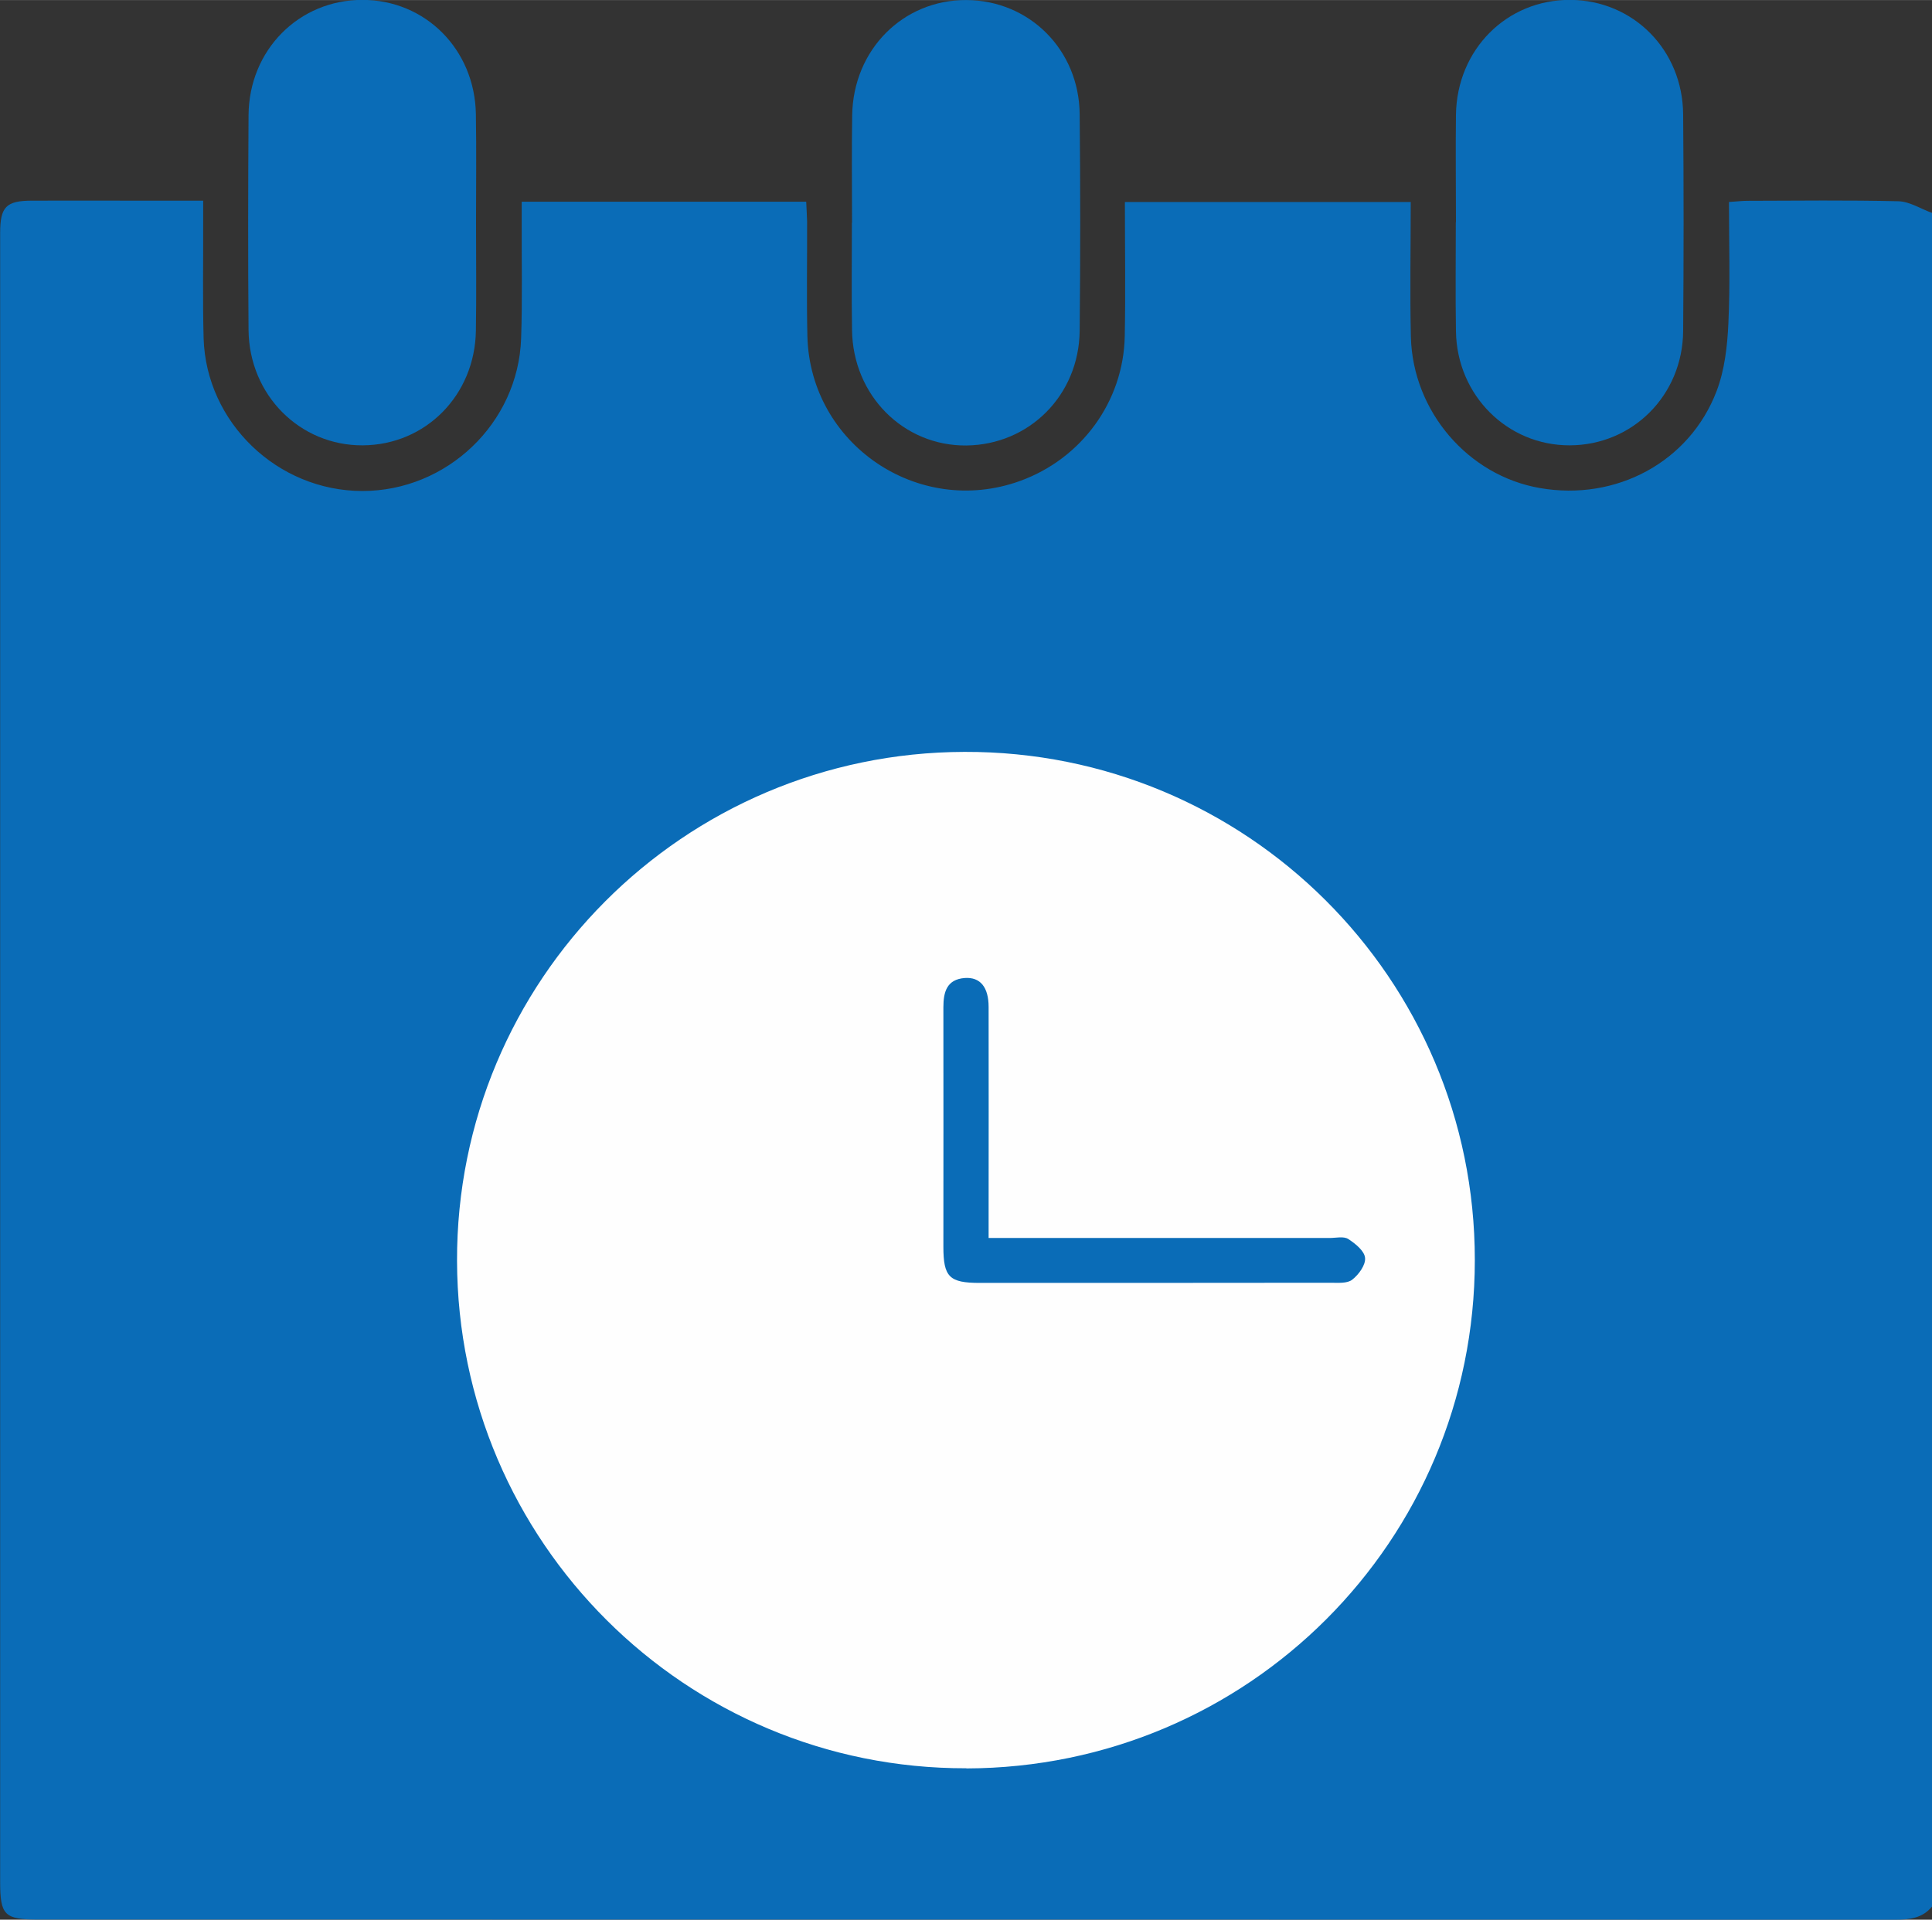
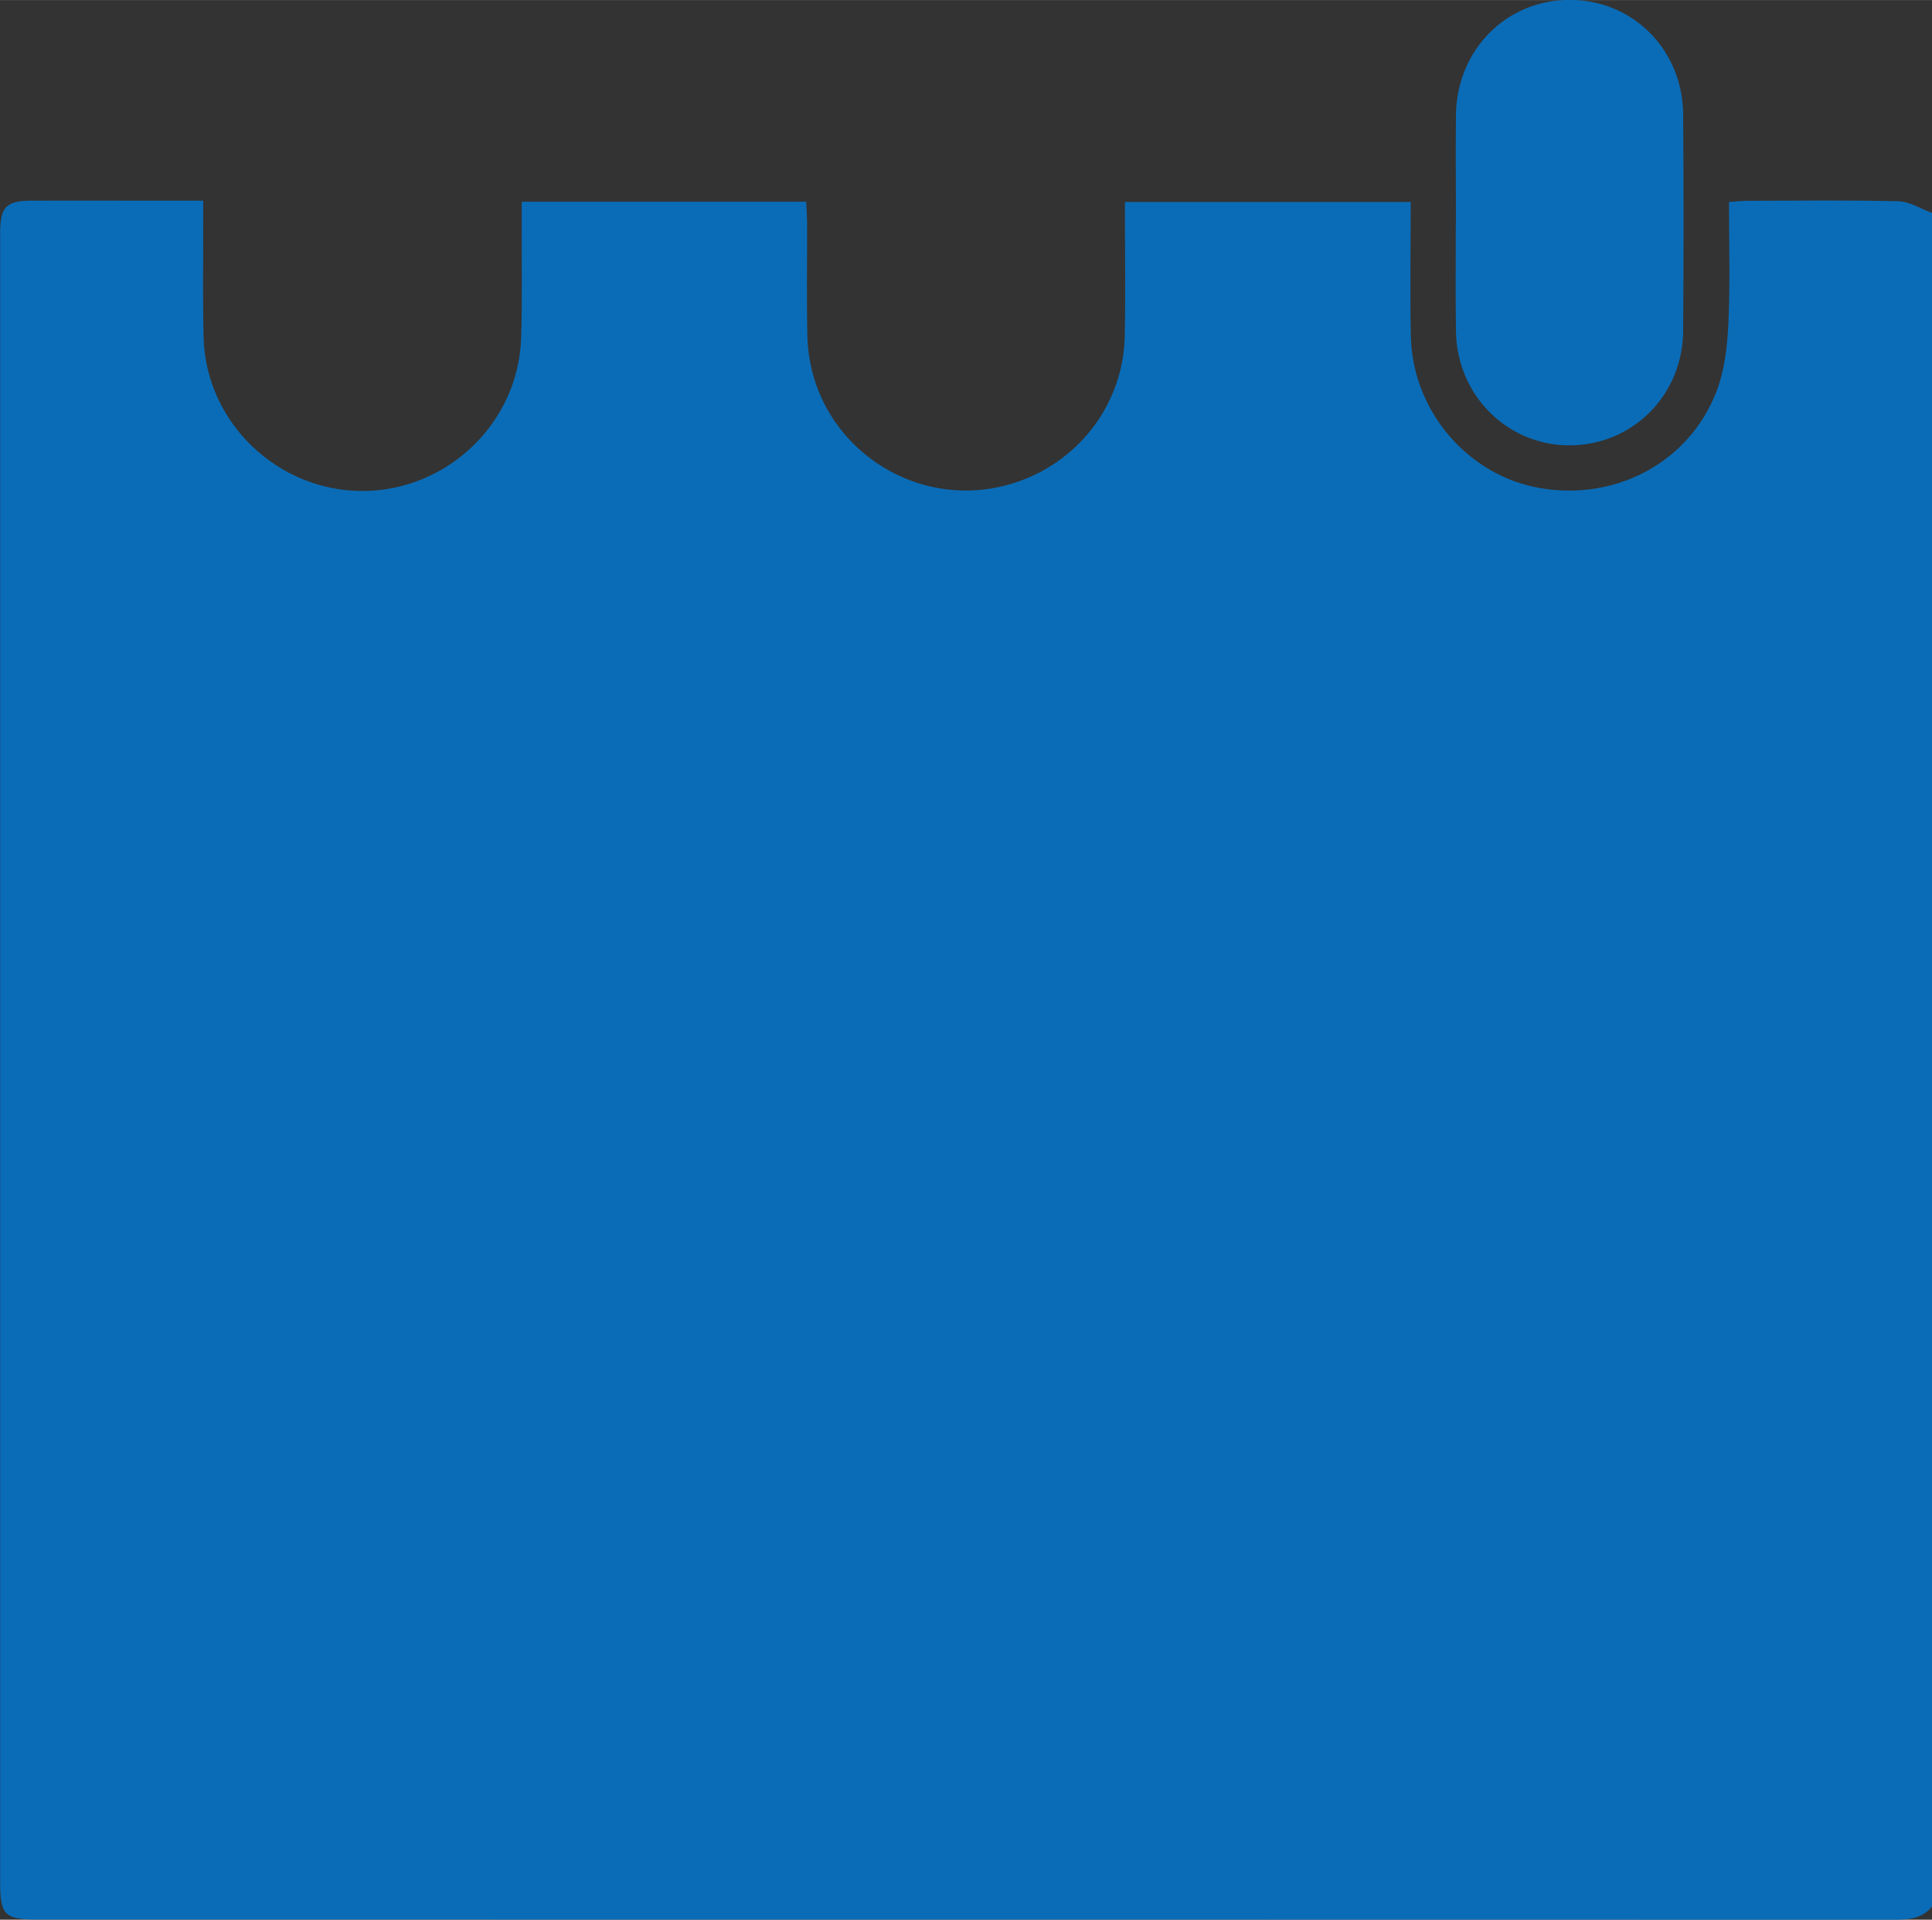
<svg xmlns="http://www.w3.org/2000/svg" xml:space="preserve" width="7.99mm" height="7.941mm" version="1.1" style="shape-rendering:geometricPrecision; text-rendering:geometricPrecision; image-rendering:optimizeQuality; fill-rule:evenodd; clip-rule:evenodd" viewBox="0 0 131.13 130.32">
  <rect x="0" y="0" width="131.13" height="130.32" fill="#333333" stroke="none" />
  <defs>
    <style type="text/css"> .fil1 {fill:#FEFEFE;fill-rule:nonzero} .fil0 {fill:#0A6CB7;fill-rule:nonzero} .fil2 {fill:#0A6CB7;fill-rule:nonzero} </style>
  </defs>
  <g id="Слой_x0020_1">
    <path class="fil0" d="M98.82 15.08c0,-2.43 -0.03,-4.86 0,-7.29 0.06,-4.44 3.46,-7.83 7.77,-7.8 4.27,0.03 7.62,3.4 7.65,7.78 0.04,4.9 0.04,9.8 0,14.71 -0.04,4.36 -3.44,7.74 -7.7,7.75 -4.23,0.01 -7.65,-3.39 -7.72,-7.73 -0.04,-2.47 -0.01,-4.94 -0.01,-7.42z" />
-     <path class="fil0" d="M32.31 15.16c0,2.43 0.03,4.86 -0.01,7.29 -0.07,4.38 -3.41,7.75 -7.67,7.78 -4.27,0.03 -7.72,-3.41 -7.76,-7.83 -0.04,-4.86 -0.03,-9.72 0,-14.58 0.03,-4.44 3.43,-7.84 7.74,-7.83 4.27,0.01 7.61,3.36 7.69,7.75 0.04,2.47 0.01,4.94 0.01,7.42z" />
-     <path class="fil0" d="M57.83 15.11c0,-2.43 -0.03,-4.86 0.01,-7.29 0.07,-4.45 3.45,-7.84 7.75,-7.82 4.27,0.02 7.65,3.37 7.69,7.75 0.05,4.9 0.05,9.81 0,14.71 -0.05,4.37 -3.42,7.73 -7.69,7.78 -4.27,0.04 -7.7,-3.4 -7.76,-7.83 -0.04,-2.43 -0.01,-4.86 -0.01,-7.29z" />
    <path class="fil0" d="M131.13 14.44l0 114.99c-0.66,0.8 -1.55,0.89 -2.52,0.89 -42,-0.01 -84,-0.01 -126,-0.01 -2.31,0 -2.6,-0.29 -2.6,-2.57 -0,-21.81 0,-43.62 0,-65.43 0,-15.49 -0,-30.99 0,-46.48 0,-1.79 0.4,-2.21 2.16,-2.21 2.35,-0.01 4.7,-0 7.04,-0 1.48,0 2.96,0 4.58,0 0,0.61 0,1.07 0,1.53 0.01,2.6 -0.04,5.21 0.03,7.81 0.17,5.72 5.01,10.36 10.76,10.37 5.75,0.01 10.59,-4.6 10.79,-10.35 0.09,-2.64 0.03,-5.29 0.04,-7.94 0,-0.45 0,-0.89 0,-1.35l19.31 0c0.02,0.49 0.05,0.91 0.06,1.33 0.01,2.6 -0.04,5.21 0.02,7.81 0.19,7.32 7.51,12.3 14.4,9.83 4.19,-1.5 7.05,-5.39 7.14,-9.83 0.06,-3.02 0.01,-6.04 0.01,-9.12l19.4 0c0,3.11 -0.06,6.14 0.01,9.16 0.13,5.06 3.89,9.42 8.76,10.26 5.16,0.9 10.15,-1.76 11.99,-6.58 0.55,-1.44 0.73,-3.06 0.8,-4.61 0.13,-2.72 0.04,-5.44 0.04,-8.23 0.51,-0.03 0.88,-0.08 1.26,-0.08 3.41,-0.01 6.83,-0.05 10.24,0.03 0.77,0.02 1.52,0.52 2.28,0.79z" />
-     <polygon class="fil0" points="127.96,43.97 3.17,43.97 3.17,127.15 127.96,127.15 " />
-     <path class="fil1" d="M65.59 120.04c-19.04,0.05 -34.52,-15.37 -34.57,-34.44 -0.05,-19.04 15.36,-34.51 34.44,-34.56 19.13,-0.06 34.65,15.39 34.64,34.5 -0,19.07 -15.39,34.46 -34.51,34.51z" />
    <path class="fil2" d="M67.1 84.04c0,-0.63 0,-1.05 0,-1.48 0,-4.73 0.01,-9.47 -0,-14.2 -0,-1.35 -0.57,-2.04 -1.61,-1.97 -1.23,0.09 -1.46,0.95 -1.46,1.99 0.01,5.42 0,10.83 0,16.25 0,2.06 0.4,2.46 2.47,2.46 7.93,0 15.86,0 23.8,-0.01 0.51,0 1.14,0.06 1.48,-0.21 0.44,-0.34 0.92,-1 0.87,-1.48 -0.04,-0.47 -0.66,-0.97 -1.14,-1.28 -0.31,-0.2 -0.83,-0.07 -1.26,-0.07 -7.21,-0 -14.41,-0 -21.62,-0 -0.46,0 -0.92,0 -1.54,0z" />
  </g>
</svg>